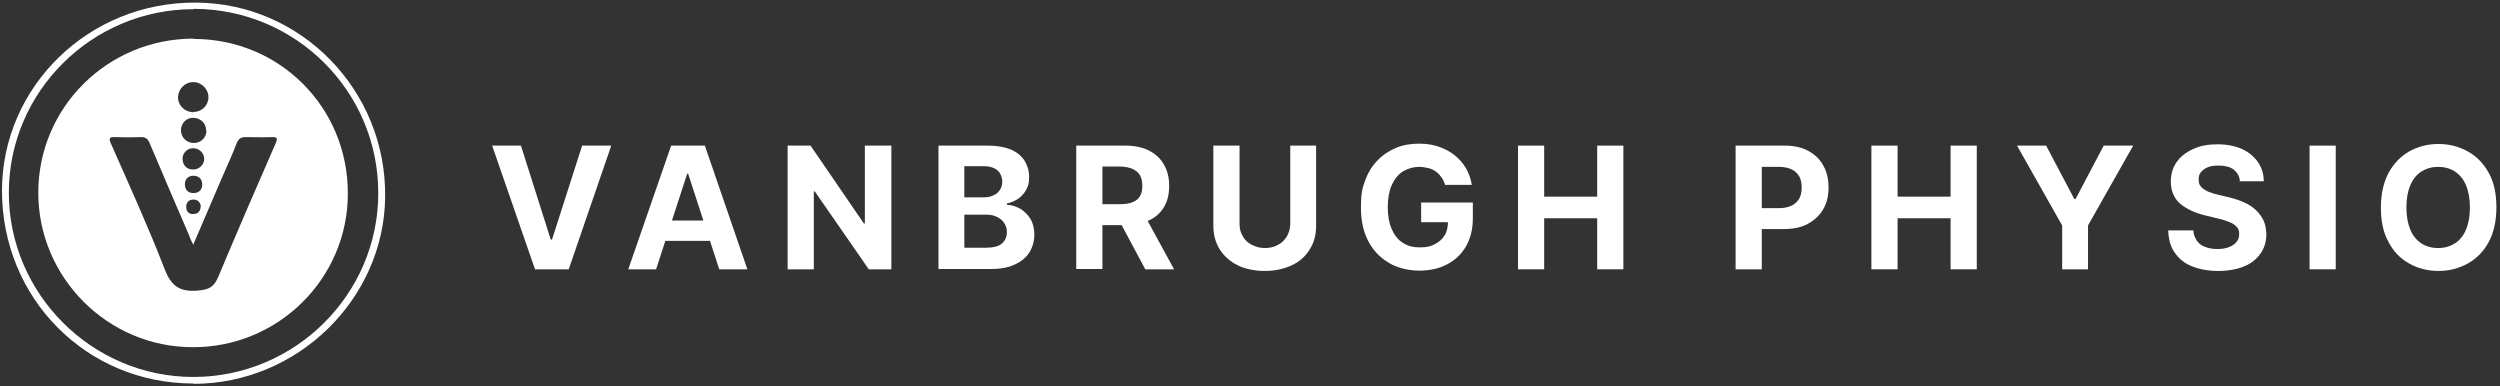
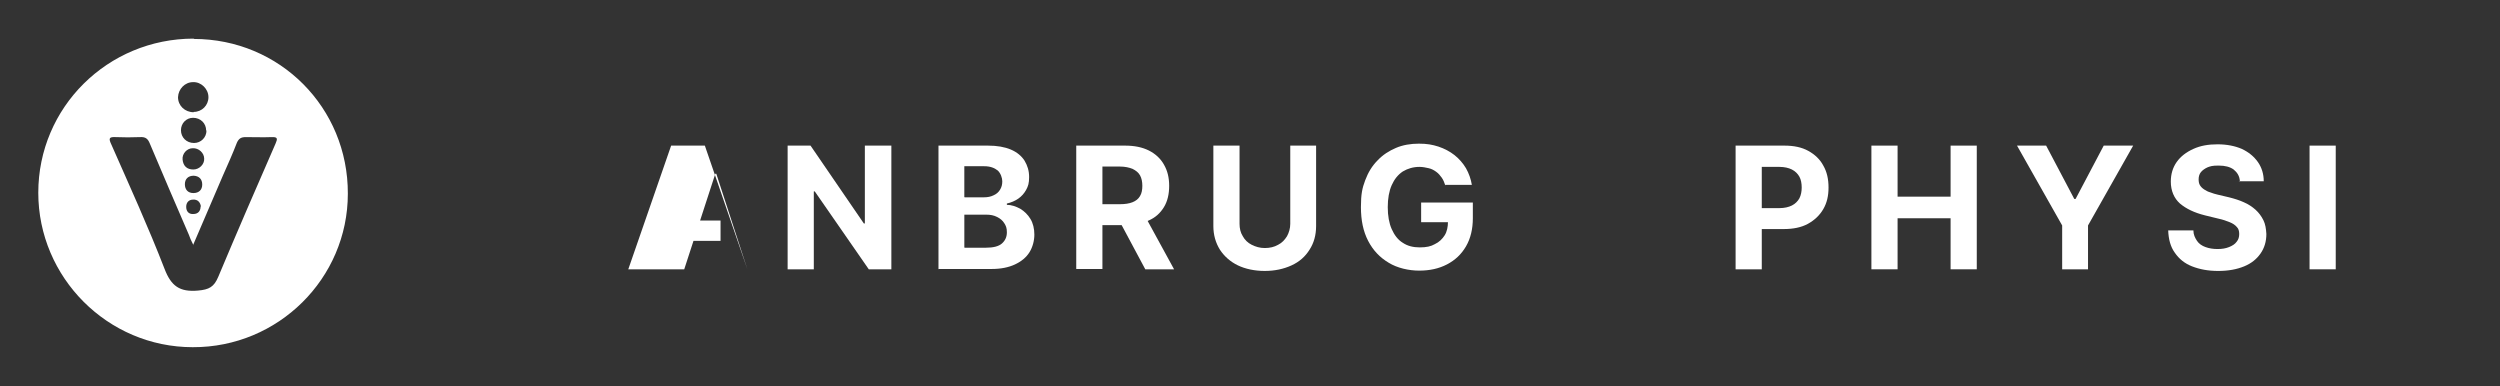
<svg xmlns="http://www.w3.org/2000/svg" viewBox="0 0 764 118">
  <rect x="0" y="0" width="764" height="118" fill="#333333" stroke="none" />
  <defs>
    <style>      .cls-1 {        fill: #fff;      }    </style>
  </defs>
  <g>
    <g id="Layer_1">
      <g>
-         <path class="cls-1" d="M59.1,117.2c-32.7,0-58.5-26-58.5-59C.7,26.4,27.2.5,60,.8c32.1.2,58.1,26.9,57.7,59.4-.3,31.1-26.7,57.1-58.6,57.1ZM59.2,2.8c-31.1,0-56.5,25.2-56.5,56.1,0,30.9,25.4,56.3,56.4,56.3,31,0,56.5-25.2,56.5-56.2,0-31.1-25.2-56.2-56.3-56.3Z" />
        <path class="cls-1" d="M59.2,11.9c26.3,0,47.2,21,47.1,47.3,0,25.9-21.3,47-47.4,46.9-26,0-47.2-21.3-47.2-47.2,0-26.1,21.2-47.1,47.5-47.1ZM59.1,74.9c-.7-1.4-1.1-2.3-1.4-3.2-4-9.3-8-18.5-11.9-27.8-.6-1.5-1.3-2.1-3-2-2.5.1-5,.1-7.4,0-2-.1-2.3.3-1.4,2.2,5.6,12.7,11.3,25.2,16.3,38.1,2,5.2,4.6,7.1,10.2,6.6,3.4-.3,4.9-1.1,6.2-4.2,5.7-13.6,11.6-27.2,17.5-40.7.6-1.4.8-2.1-1.2-2-2.6.1-5.3,0-7.9,0-1.4,0-2.1.4-2.7,1.7-1.3,3.4-2.8,6.7-4.3,10.1-2.9,6.8-5.9,13.7-9.1,21.2ZM59.2,34.2c2.5,0,4.5-2,4.5-4.5,0-2.5-2.2-4.7-4.7-4.6-2.5,0-4.5,2.1-4.6,4.6,0,2.6,2.1,4.6,4.8,4.6ZM63,39.9c0-2.2-1.7-3.9-4-3.9-2.1,0-3.7,1.7-3.7,3.8,0,2.2,1.7,3.9,4,3.9,2.1,0,3.8-1.7,3.8-3.8ZM62.4,48.5c0-1.8-1.7-3.3-3.5-3.2-1.8,0-3.3,1.7-3.1,3.5.2,1.9,1.3,3,3.3,3,1.8,0,3.4-1.6,3.3-3.3ZM59.2,53.7c-1.7,0-2.7,1-2.7,2.6,0,1.6.9,2.7,2.6,2.7,1.7,0,2.7-1,2.7-2.6,0-1.6-.9-2.6-2.6-2.7ZM61.4,63.1c-.2-1.3-1-2.2-2.4-2.1-1.3,0-2.1.9-2.1,2.2,0,1.4.8,2.3,2.2,2.2,1.4,0,2.2-.9,2.2-2.3Z" />
        <g>
-           <path class="cls-1" d="M159.2,44.5l9.1,28.7h.4l9.2-28.7h8.9l-13,37.8h-10.3l-13.1-37.8h8.9Z" />
-           <path class="cls-1" d="M200.6,82.3h-8.6l13.1-37.8h10.3l13,37.8h-8.6l-9.5-29.2h-.3l-9.5,29.2ZM200,67.4h20.2v6.2h-20.2v-6.2Z" />
+           <path class="cls-1" d="M200.6,82.3h-8.6l13.1-37.8h10.3l13,37.8l-9.5-29.2h-.3l-9.5,29.2ZM200,67.4h20.2v6.2h-20.2v-6.2Z" />
          <path class="cls-1" d="M272.4,44.5v37.8h-6.9l-16.5-23.8h-.3v23.8h-8v-37.8h7l16.3,23.8h.3v-23.8h8Z" />
          <path class="cls-1" d="M286.8,82.3v-37.8h15.1c2.8,0,5.1.4,7,1.2,1.9.8,3.3,2,4.2,3.4.9,1.5,1.4,3.1,1.4,5s-.3,2.8-.9,3.9c-.6,1.1-1.4,2-2.4,2.7-1,.7-2.2,1.2-3.5,1.5v.4c1.4,0,2.8.5,4.1,1.2,1.3.8,2.3,1.8,3.1,3.1.8,1.3,1.2,3,1.2,4.8s-.5,3.8-1.5,5.4c-1,1.6-2.5,2.8-4.4,3.7-1.9.9-4.3,1.4-7.1,1.4h-16.2ZM294.8,60.3h5.9c1.1,0,2.1-.2,2.9-.6.9-.4,1.5-.9,2-1.7s.7-1.6.7-2.6-.5-2.5-1.4-3.3c-1-.8-2.3-1.3-4.1-1.3h-6.1v9.4ZM294.8,75.7h6.5c2.2,0,3.9-.4,4.9-1.3,1-.9,1.5-2,1.5-3.4s-.3-2-.8-2.8-1.2-1.4-2.2-1.9-2-.7-3.3-.7h-6.7v10Z" />
          <path class="cls-1" d="M328.9,82.3v-37.8h14.9c2.9,0,5.3.5,7.3,1.5,2,1,3.6,2.5,4.6,4.3,1.1,1.9,1.6,4,1.6,6.5s-.5,4.7-1.6,6.5c-1.1,1.8-2.6,3.2-4.7,4.1-2,1-4.5,1.4-7.4,1.4h-10v-6.4h8.7c1.5,0,2.8-.2,3.8-.6,1-.4,1.8-1,2.3-1.9.5-.8.7-1.9.7-3.1s-.2-2.3-.7-3.2c-.5-.9-1.3-1.5-2.3-2-1-.4-2.3-.7-3.8-.7h-5.4v31.3h-8ZM349.4,65.1l9.4,17.2h-8.8l-9.2-17.2h8.6Z" />
          <path class="cls-1" d="M394.2,44.5h8v24.6c0,2.8-.7,5.2-2,7.2-1.3,2.1-3.1,3.7-5.5,4.8s-5.1,1.7-8.2,1.7-5.9-.6-8.2-1.7-4.2-2.8-5.5-4.8c-1.3-2.1-2-4.5-2-7.2v-24.6h8v23.9c0,1.4.3,2.7,1,3.8.6,1.1,1.5,2,2.7,2.6,1.2.6,2.5,1,4,1s2.9-.3,4.1-1c1.2-.6,2-1.5,2.7-2.6.6-1.1,1-2.4,1-3.8v-23.9Z" />
          <path class="cls-1" d="M441.7,56.7c-.3-.9-.6-1.7-1.1-2.4-.5-.7-1-1.3-1.7-1.8-.7-.5-1.4-.9-2.3-1.1s-1.8-.4-2.8-.4c-1.9,0-3.6.5-5.1,1.4-1.5,1-2.6,2.4-3.4,4.2s-1.2,4.1-1.2,6.7.4,4.9,1.2,6.7c.8,1.8,1.9,3.3,3.4,4.2,1.5,1,3.2,1.4,5.2,1.4s3.4-.3,4.6-1c1.3-.6,2.3-1.6,3-2.7s1-2.6,1-4.2l1.6.2h-9.8v-6h15.8v4.8c0,3.3-.7,6.2-2.1,8.6-1.4,2.4-3.3,4.2-5.8,5.5-2.5,1.3-5.3,1.9-8.5,1.9s-6.7-.8-9.3-2.4c-2.7-1.6-4.8-3.8-6.3-6.7-1.5-2.9-2.2-6.3-2.2-10.3s.4-5.8,1.3-8.2,2.1-4.4,3.8-6.1c1.6-1.7,3.5-2.9,5.6-3.8,2.1-.9,4.5-1.3,7-1.3s4.1.3,6,.9c1.8.6,3.5,1.5,4.9,2.6,1.4,1.1,2.6,2.5,3.5,4,.9,1.6,1.5,3.3,1.8,5.1h-8.1Z" />
-           <path class="cls-1" d="M463.9,82.3v-37.8h8v15.6h16.2v-15.6h8v37.8h-8v-15.6h-16.2v15.6h-8Z" />
          <path class="cls-1" d="M530.4,82.3v-37.8h14.9c2.9,0,5.3.5,7.3,1.6,2,1.1,3.6,2.6,4.6,4.5,1.1,1.9,1.6,4.1,1.6,6.7s-.5,4.7-1.6,6.6c-1.1,1.9-2.7,3.4-4.7,4.5-2,1.1-4.5,1.6-7.4,1.6h-9.5v-6.4h8.2c1.5,0,2.8-.3,3.8-.8,1-.5,1.8-1.3,2.3-2.2.5-1,.7-2.1.7-3.3s-.2-2.4-.7-3.3c-.5-.9-1.3-1.7-2.3-2.2-1-.5-2.3-.8-3.8-.8h-5.4v31.3h-8Z" />
          <path class="cls-1" d="M571.9,82.3v-37.8h8v15.6h16.2v-15.6h8v37.8h-8v-15.6h-16.2v15.6h-8Z" />
          <path class="cls-1" d="M616.3,44.5h9l8.6,16.3h.4l8.6-16.3h9l-13.8,24.4v13.4h-7.9v-13.4l-13.8-24.4Z" />
          <path class="cls-1" d="M684.5,55.3c-.1-1.5-.8-2.6-1.9-3.5-1.1-.8-2.6-1.2-4.6-1.2s-2.4.2-3.3.5c-.9.4-1.6.9-2.1,1.5-.5.6-.7,1.4-.7,2.2,0,.7.1,1.3.4,1.8.3.5.7.9,1.3,1.3s1.2.7,1.9.9c.7.3,1.5.5,2.3.7l3.4.8c1.6.4,3.2.9,4.5,1.5,1.4.6,2.6,1.4,3.6,2.3,1,.9,1.8,2,2.4,3.2s.8,2.6.9,4.2c0,2.3-.6,4.3-1.8,6-1.2,1.7-2.8,3-5,3.9-2.2.9-4.8,1.4-7.9,1.4s-5.7-.5-8-1.4c-2.3-.9-4-2.3-5.3-4.2-1.3-1.8-1.9-4.1-2-6.8h7.7c0,1.3.5,2.3,1.1,3.2s1.5,1.5,2.6,1.9,2.3.6,3.7.6,2.5-.2,3.5-.6c1-.4,1.8-.9,2.3-1.6.6-.7.8-1.5.8-2.4s-.2-1.6-.7-2.1c-.5-.6-1.2-1.1-2.2-1.5s-2.1-.8-3.5-1.1l-4.1-1c-3.2-.8-5.7-2-7.6-3.6-1.8-1.6-2.8-3.9-2.8-6.7,0-2.3.6-4.3,1.8-6,1.2-1.7,2.9-3,5.1-4,2.2-1,4.6-1.4,7.4-1.4s5.3.5,7.4,1.4c2.1,1,3.7,2.3,4.9,4,1.2,1.7,1.8,3.7,1.8,5.9h-7.7Z" />
          <path class="cls-1" d="M713.8,44.5v37.8h-8v-37.8h8Z" />
-           <path class="cls-1" d="M762.9,63.4c0,4.1-.8,7.6-2.3,10.5-1.6,2.9-3.7,5.1-6.4,6.6-2.7,1.5-5.7,2.3-9,2.3s-6.4-.8-9-2.3c-2.7-1.5-4.8-3.7-6.3-6.6-1.6-2.9-2.3-6.4-2.3-10.5s.8-7.6,2.3-10.5c1.6-2.9,3.7-5.1,6.3-6.6,2.7-1.5,5.7-2.3,9-2.3s6.3.8,9,2.3,4.8,3.7,6.4,6.6c1.6,2.9,2.3,6.4,2.3,10.5ZM754.8,63.4c0-2.7-.4-4.9-1.2-6.8s-1.9-3.2-3.4-4.2c-1.4-.9-3.1-1.4-5.1-1.4s-3.6.5-5.1,1.4c-1.4.9-2.6,2.3-3.4,4.2s-1.2,4.1-1.2,6.8.4,4.9,1.2,6.8,1.9,3.2,3.4,4.2c1.4.9,3.1,1.4,5.1,1.4s3.6-.5,5.1-1.4c1.4-.9,2.6-2.3,3.4-4.2s1.2-4.1,1.2-6.8Z" />
        </g>
      </g>
    </g>
  </g>
</svg>